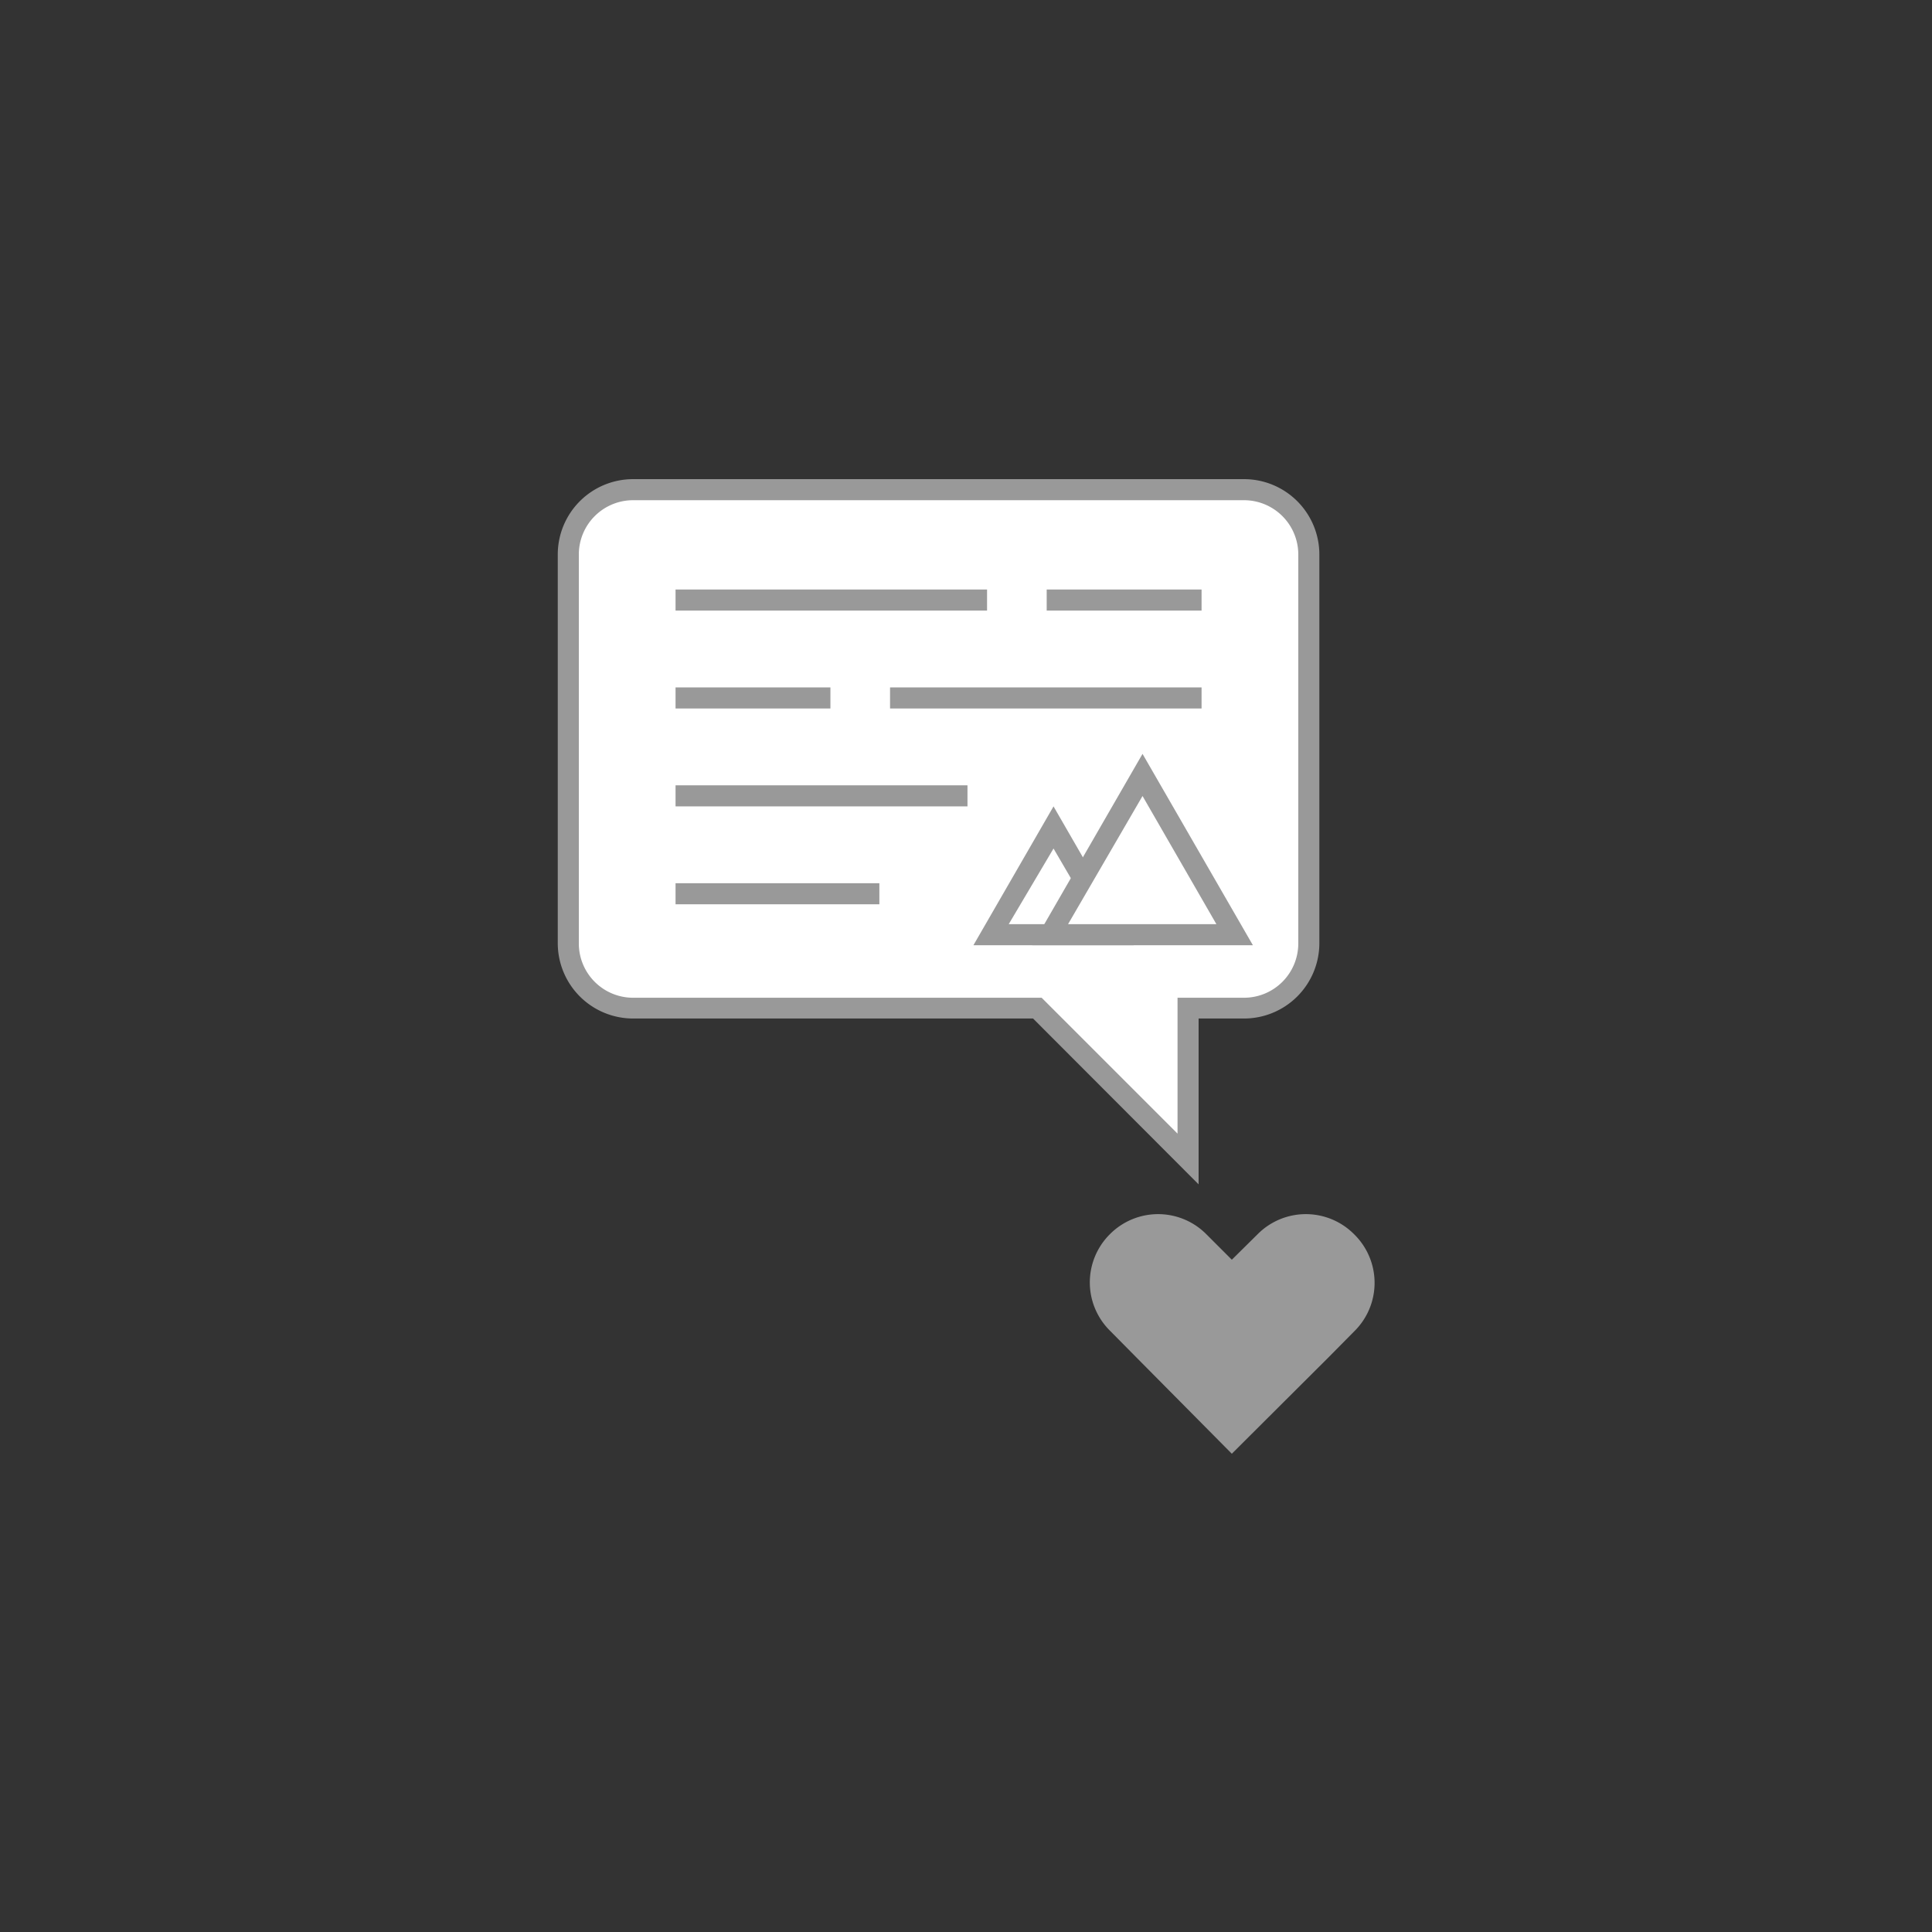
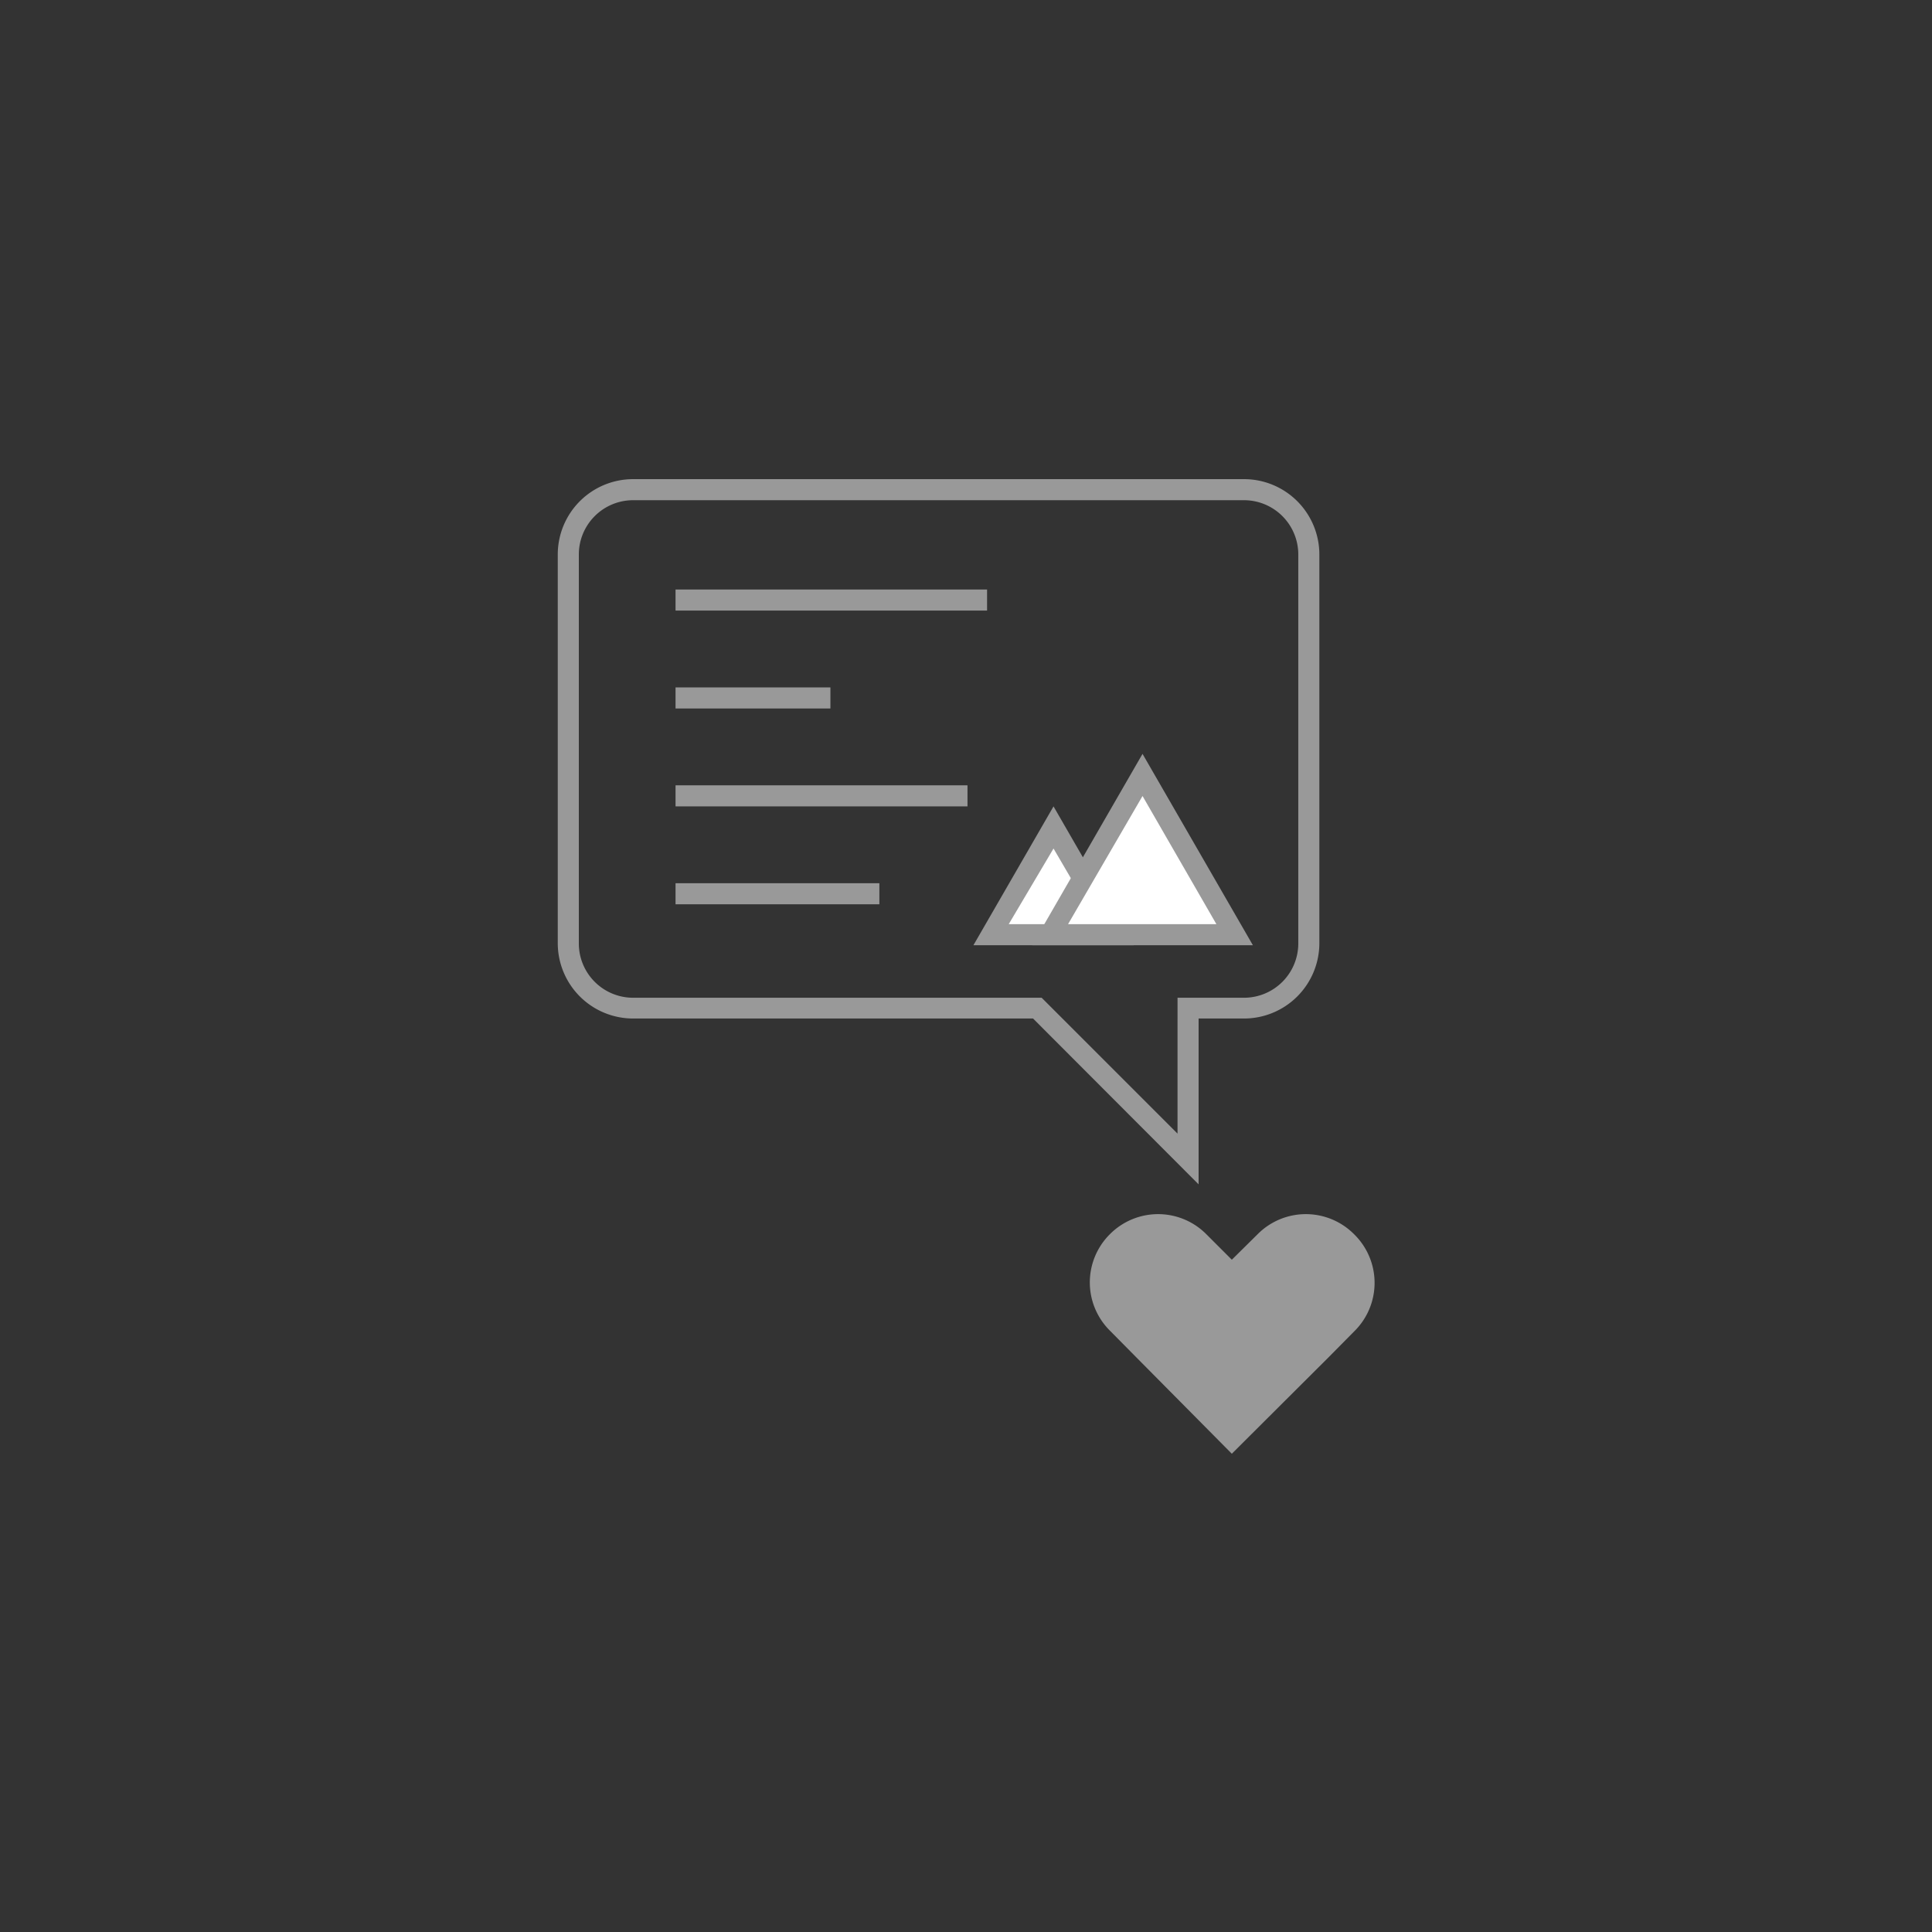
<svg xmlns="http://www.w3.org/2000/svg" viewBox="0 0 65.12 65.12">
  <rect x="0" y="0" width="65.12" height="65.12" fill="#333333" stroke="none" />
  <defs>
    <style>.cls-1{fill:none;}.cls-2{fill:#999;}.cls-3{fill:#fff;}</style>
  </defs>
  <title>ico_branding_5</title>
  <g id="レイヤー_2" data-name="レイヤー 2">
    <g id="レイヤー_1-2" data-name="レイヤー 1">
      <circle class="cls-1" cx="32.56" cy="32.56" r="32.56" />
      <path class="cls-2" d="M45.64,41.6h0a2.29,2.29,0,0,0-3.25,0l-.87.86-.86-.86a2.29,2.29,0,0,0-3.25,0h0a2.29,2.29,0,0,0,0,3.25l.86.87L41.52,49l3.26-3.25.86-.87A2.29,2.29,0,0,0,45.64,41.6Z" />
-       <path class="cls-3" d="M41.93,16.5H21.34a2.19,2.19,0,0,0-2.18,2.18V31.8A2.19,2.19,0,0,0,21.34,34H35l5.09,5.08V34h1.88a2.19,2.19,0,0,0,2.18-2.18V18.68A2.19,2.19,0,0,0,41.93,16.5Z" />
      <path class="cls-2" d="M40.4,39.92l-5.58-5.59H21.34A2.54,2.54,0,0,1,18.8,31.8V18.68a2.54,2.54,0,0,1,2.54-2.53H41.93a2.54,2.54,0,0,1,2.54,2.53V31.8a2.54,2.54,0,0,1-2.54,2.53H40.4ZM21.34,16.86a1.83,1.83,0,0,0-1.83,1.82V31.8a1.83,1.83,0,0,0,1.83,1.83H35.11l4.58,4.58V33.63h2.24a1.83,1.83,0,0,0,1.83-1.83V18.68a1.83,1.83,0,0,0-1.83-1.82Z" />
      <line class="cls-3" x1="22.77" y1="20.23" x2="33.27" y2="20.23" />
      <rect class="cls-2" x="22.77" y="19.87" width="10.5" height="0.71" />
      <line class="cls-3" x1="35.28" y1="20.23" x2="40.5" y2="20.23" />
-       <rect class="cls-2" x="35.28" y="19.87" width="5.22" height="0.71" />
-       <line class="cls-3" x1="22.77" y1="26.83" x2="32.61" y2="26.83" />
      <rect class="cls-2" x="22.77" y="26.47" width="9.84" height="0.71" />
      <line class="cls-3" x1="40.5" y1="23.53" x2="30" y2="23.53" />
-       <rect class="cls-2" x="30" y="23.17" width="10.5" height="0.71" />
      <line class="cls-3" x1="27.99" y1="23.53" x2="22.77" y2="23.53" />
      <rect class="cls-2" x="22.77" y="23.17" width="5.22" height="0.71" />
      <line class="cls-3" x1="29.64" y1="30.13" x2="22.77" y2="30.13" />
      <rect class="cls-2" x="22.77" y="29.77" width="6.87" height="0.71" />
      <polygon class="cls-3" points="35.51 27.89 33.42 31.5 37.59 31.5 35.51 27.89" />
      <path class="cls-2" d="M38.21,31.86h-5.4l2.7-4.68ZM34,31.15H37L35.51,28.6Z" />
      <polygon class="cls-3" points="38.51 26.12 35.4 31.5 41.61 31.5 38.51 26.12" />
      <path class="cls-2" d="M42.23,31.86H34.79l3.72-6.45ZM36,31.15h5l-2.49-4.32Z" />
    </g>
  </g>
</svg>